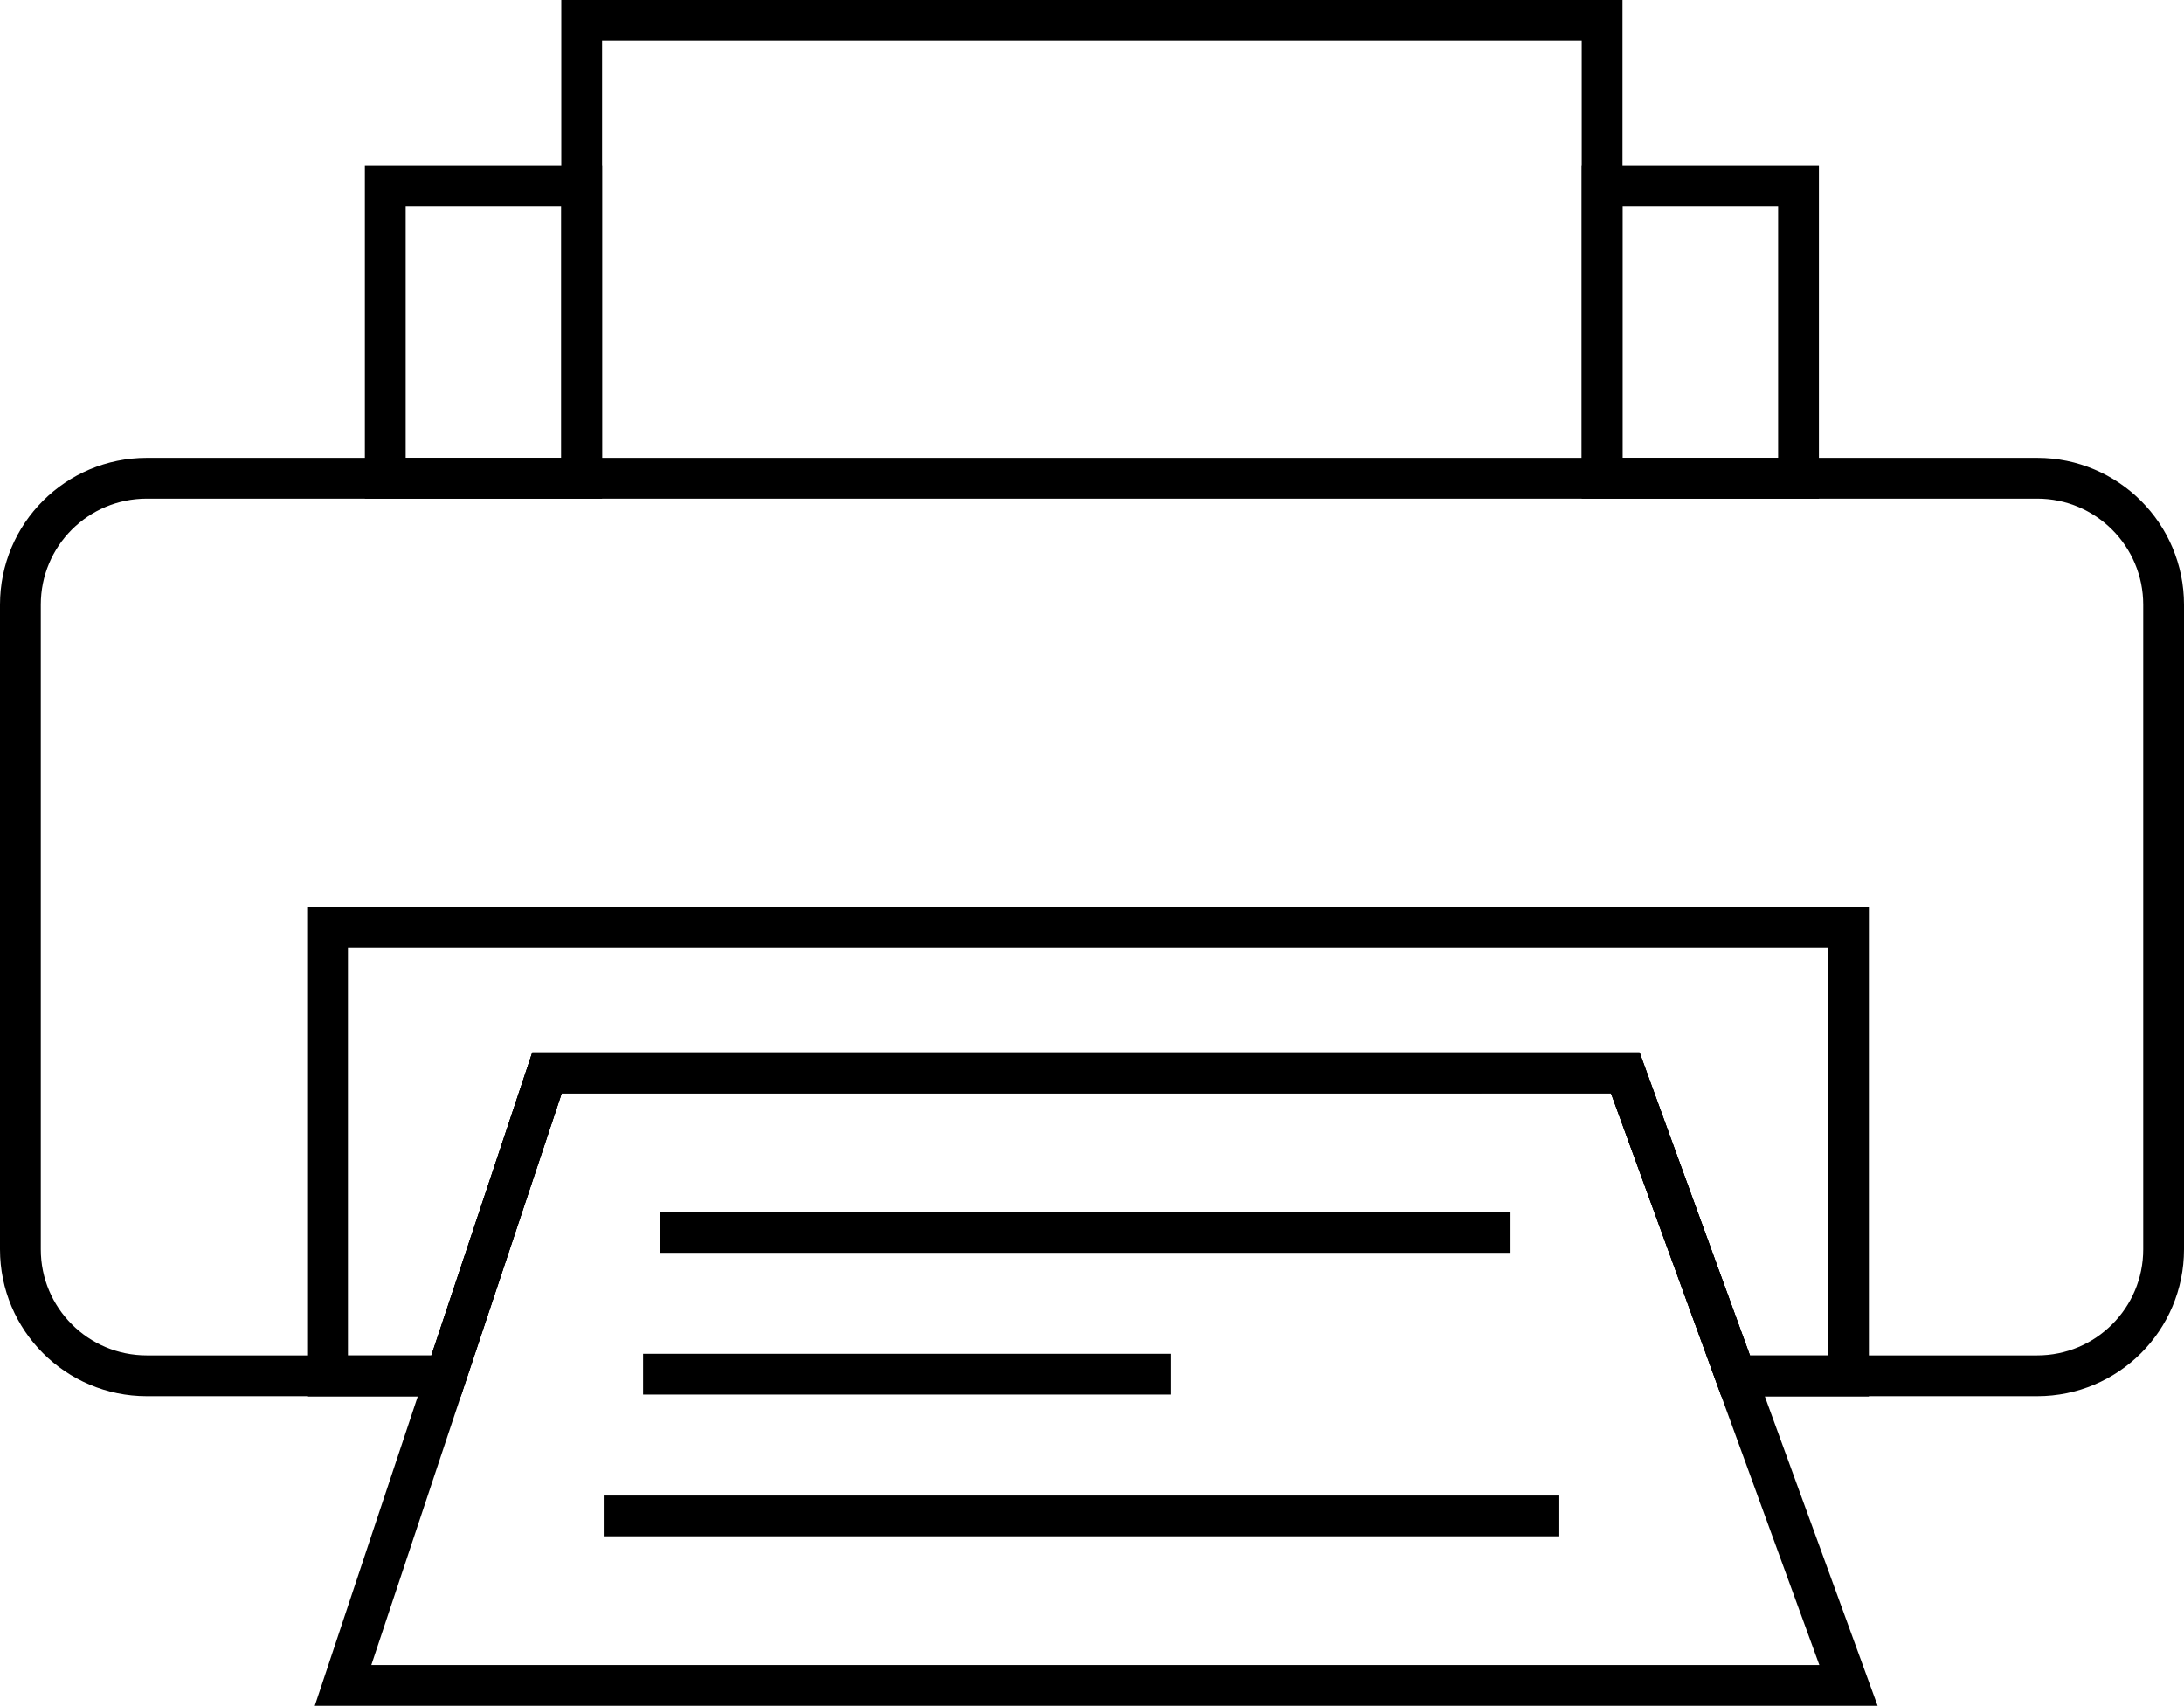
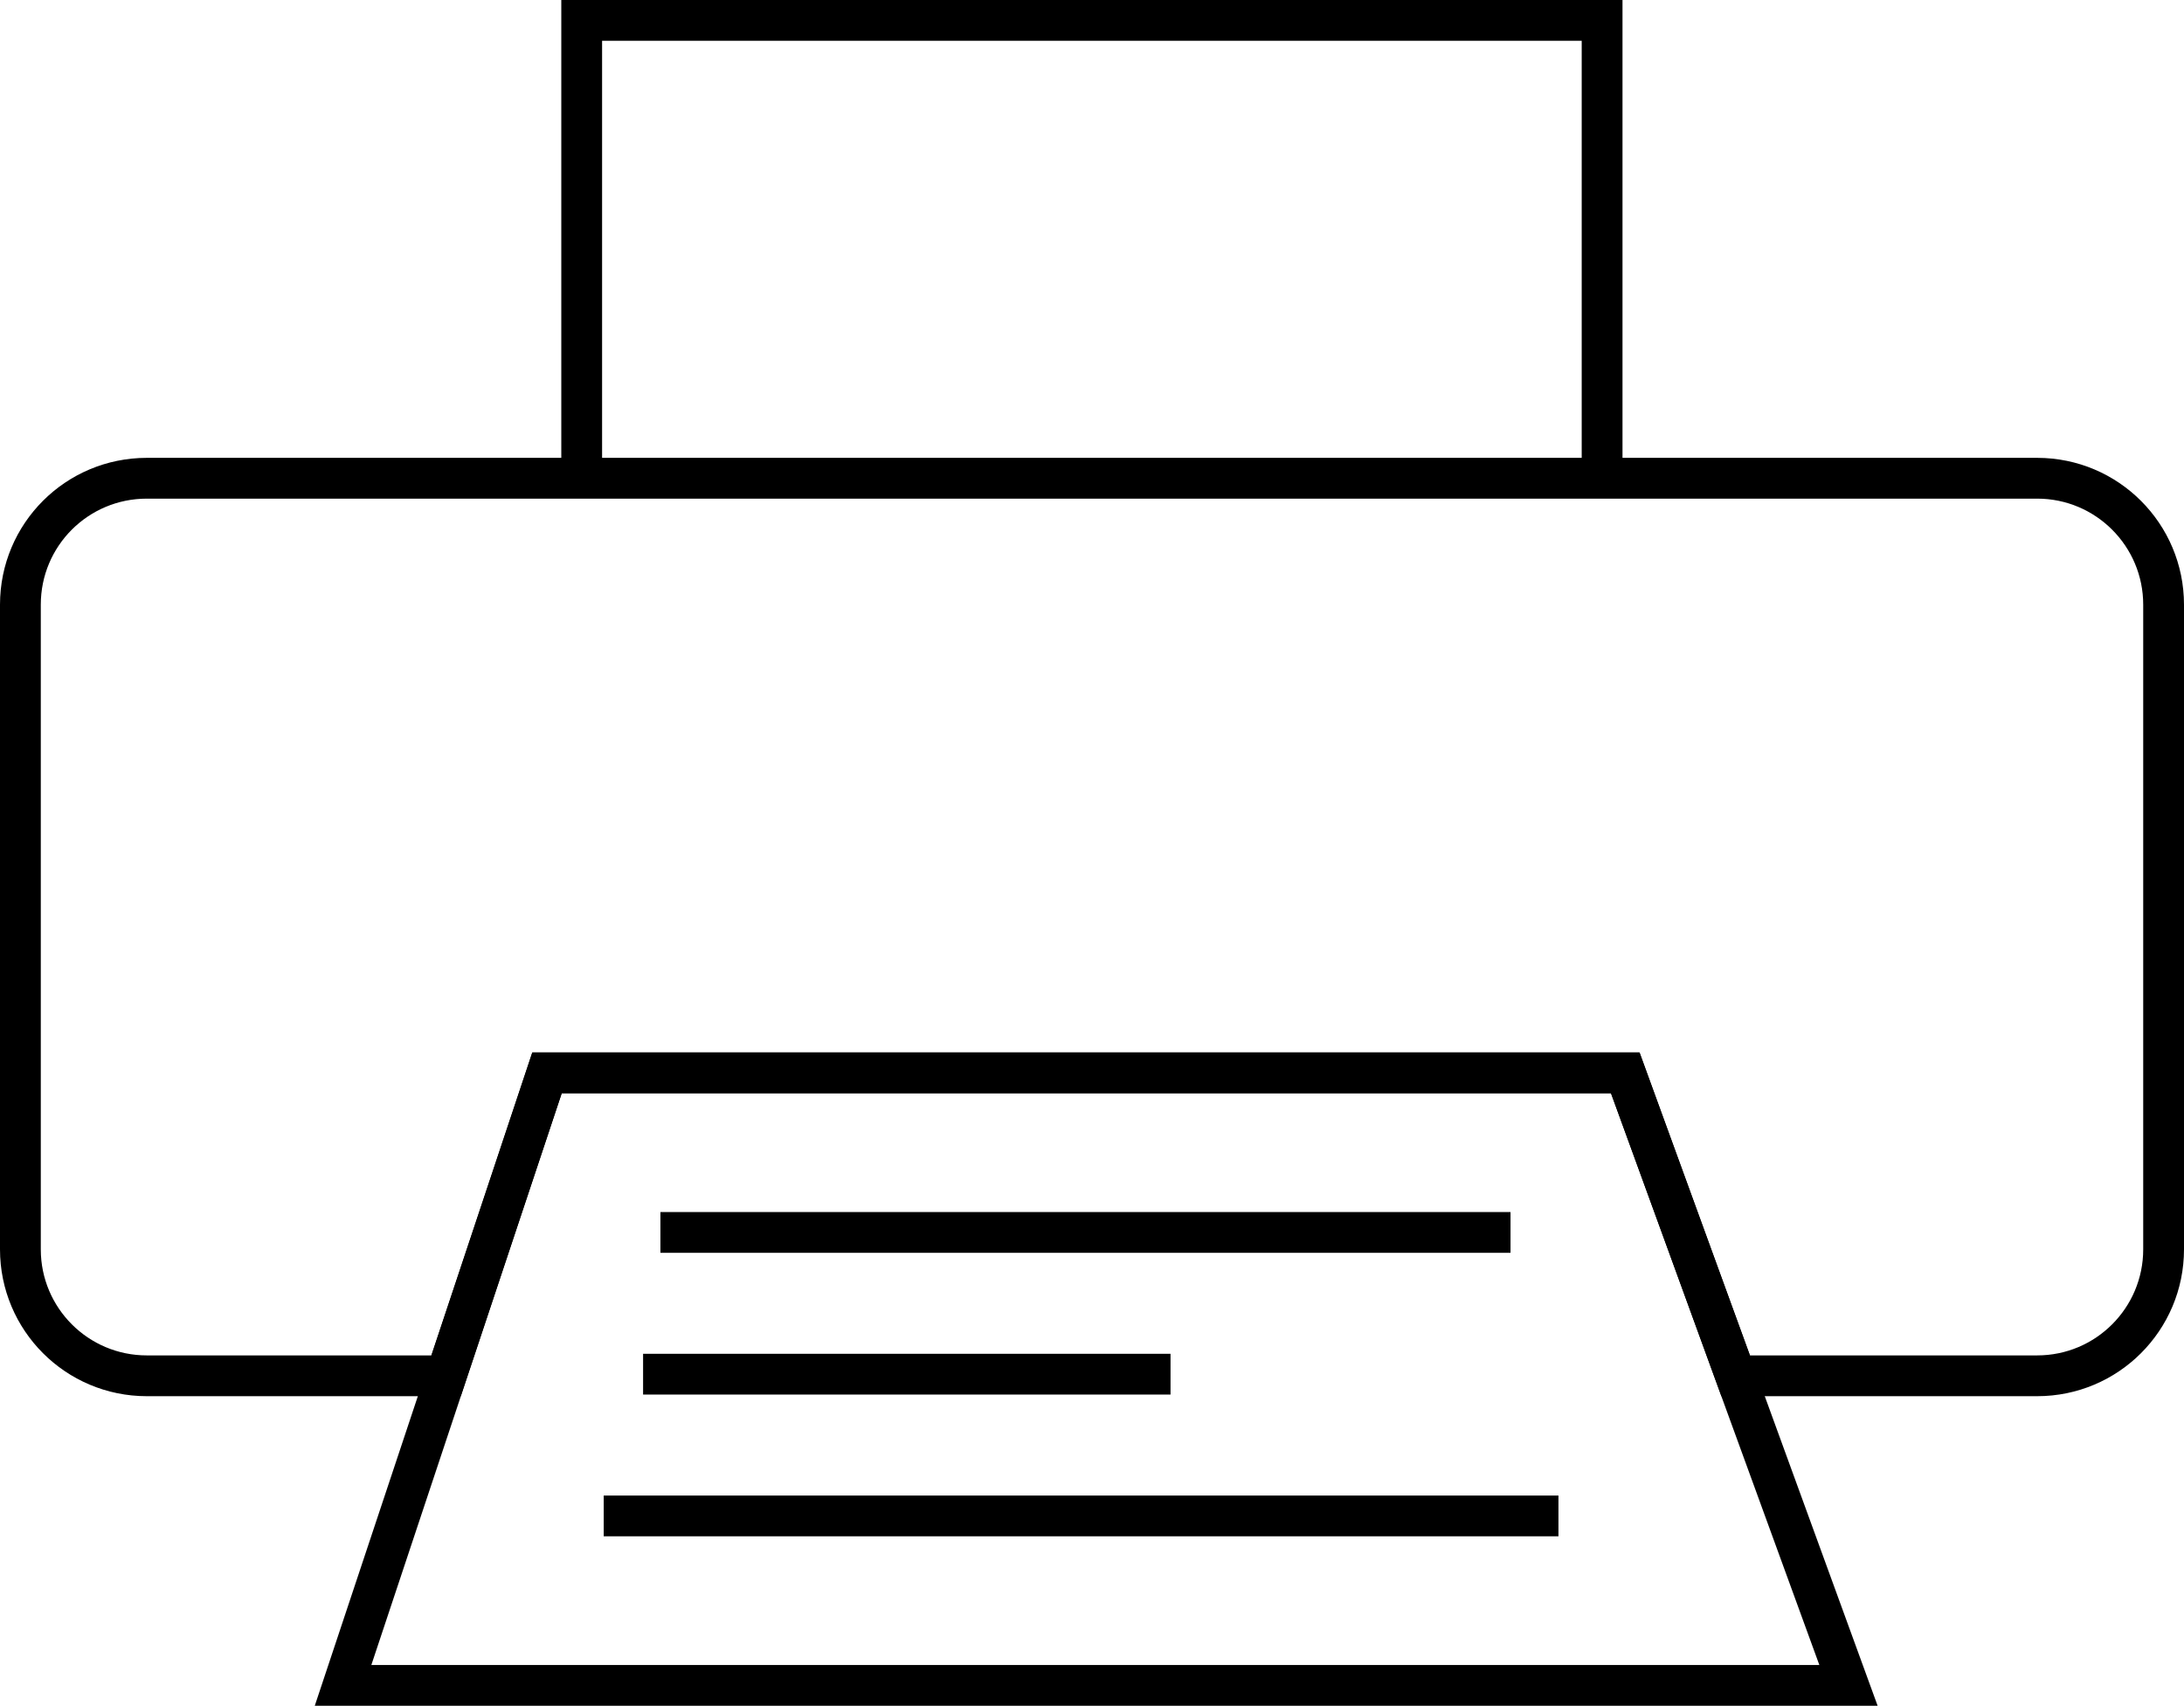
<svg xmlns="http://www.w3.org/2000/svg" id="_レイヤー_2" viewBox="0 0 107.08 83.64">
  <defs>
    <style>.cls-1{fill:none;stroke:#000;stroke-miterlimit:10;stroke-width:2px}</style>
  </defs>
  <g id="text">
    <path class="cls-1" d="M106.08 29.65v31.61c0 3.42-2.77 6.2-6.2 6.2H85.1L79.68 52.6H26.82l-4.95 14.86H7.2c-3.43 0-6.2-2.78-6.2-6.2V29.65c0-3.43 2.77-6.2 6.2-6.2h92.68c3.43 0 6.2 2.78 6.2 6.2zM28.52 1h50.03v22.45H28.52z" />
-     <path class="cls-1" d="M18.89 9.12h9.63v14.33h-9.63zm59.66 0h9.63v14.33h-9.63zm12.08 36.34v22.01H85.1l-5.41-14.86H26.82l-4.95 14.86h-5.81V45.46h74.57z" />
    <path class="cls-1" d="M90.63 82.64H16.82l5.05-15.17 4.95-14.86h52.87l5.41 14.86 5.53 15.17zM32.38 60.43h41.68m-42.53 6.95h25.86M29.6 74.33h46.81" />
  </g>
</svg>